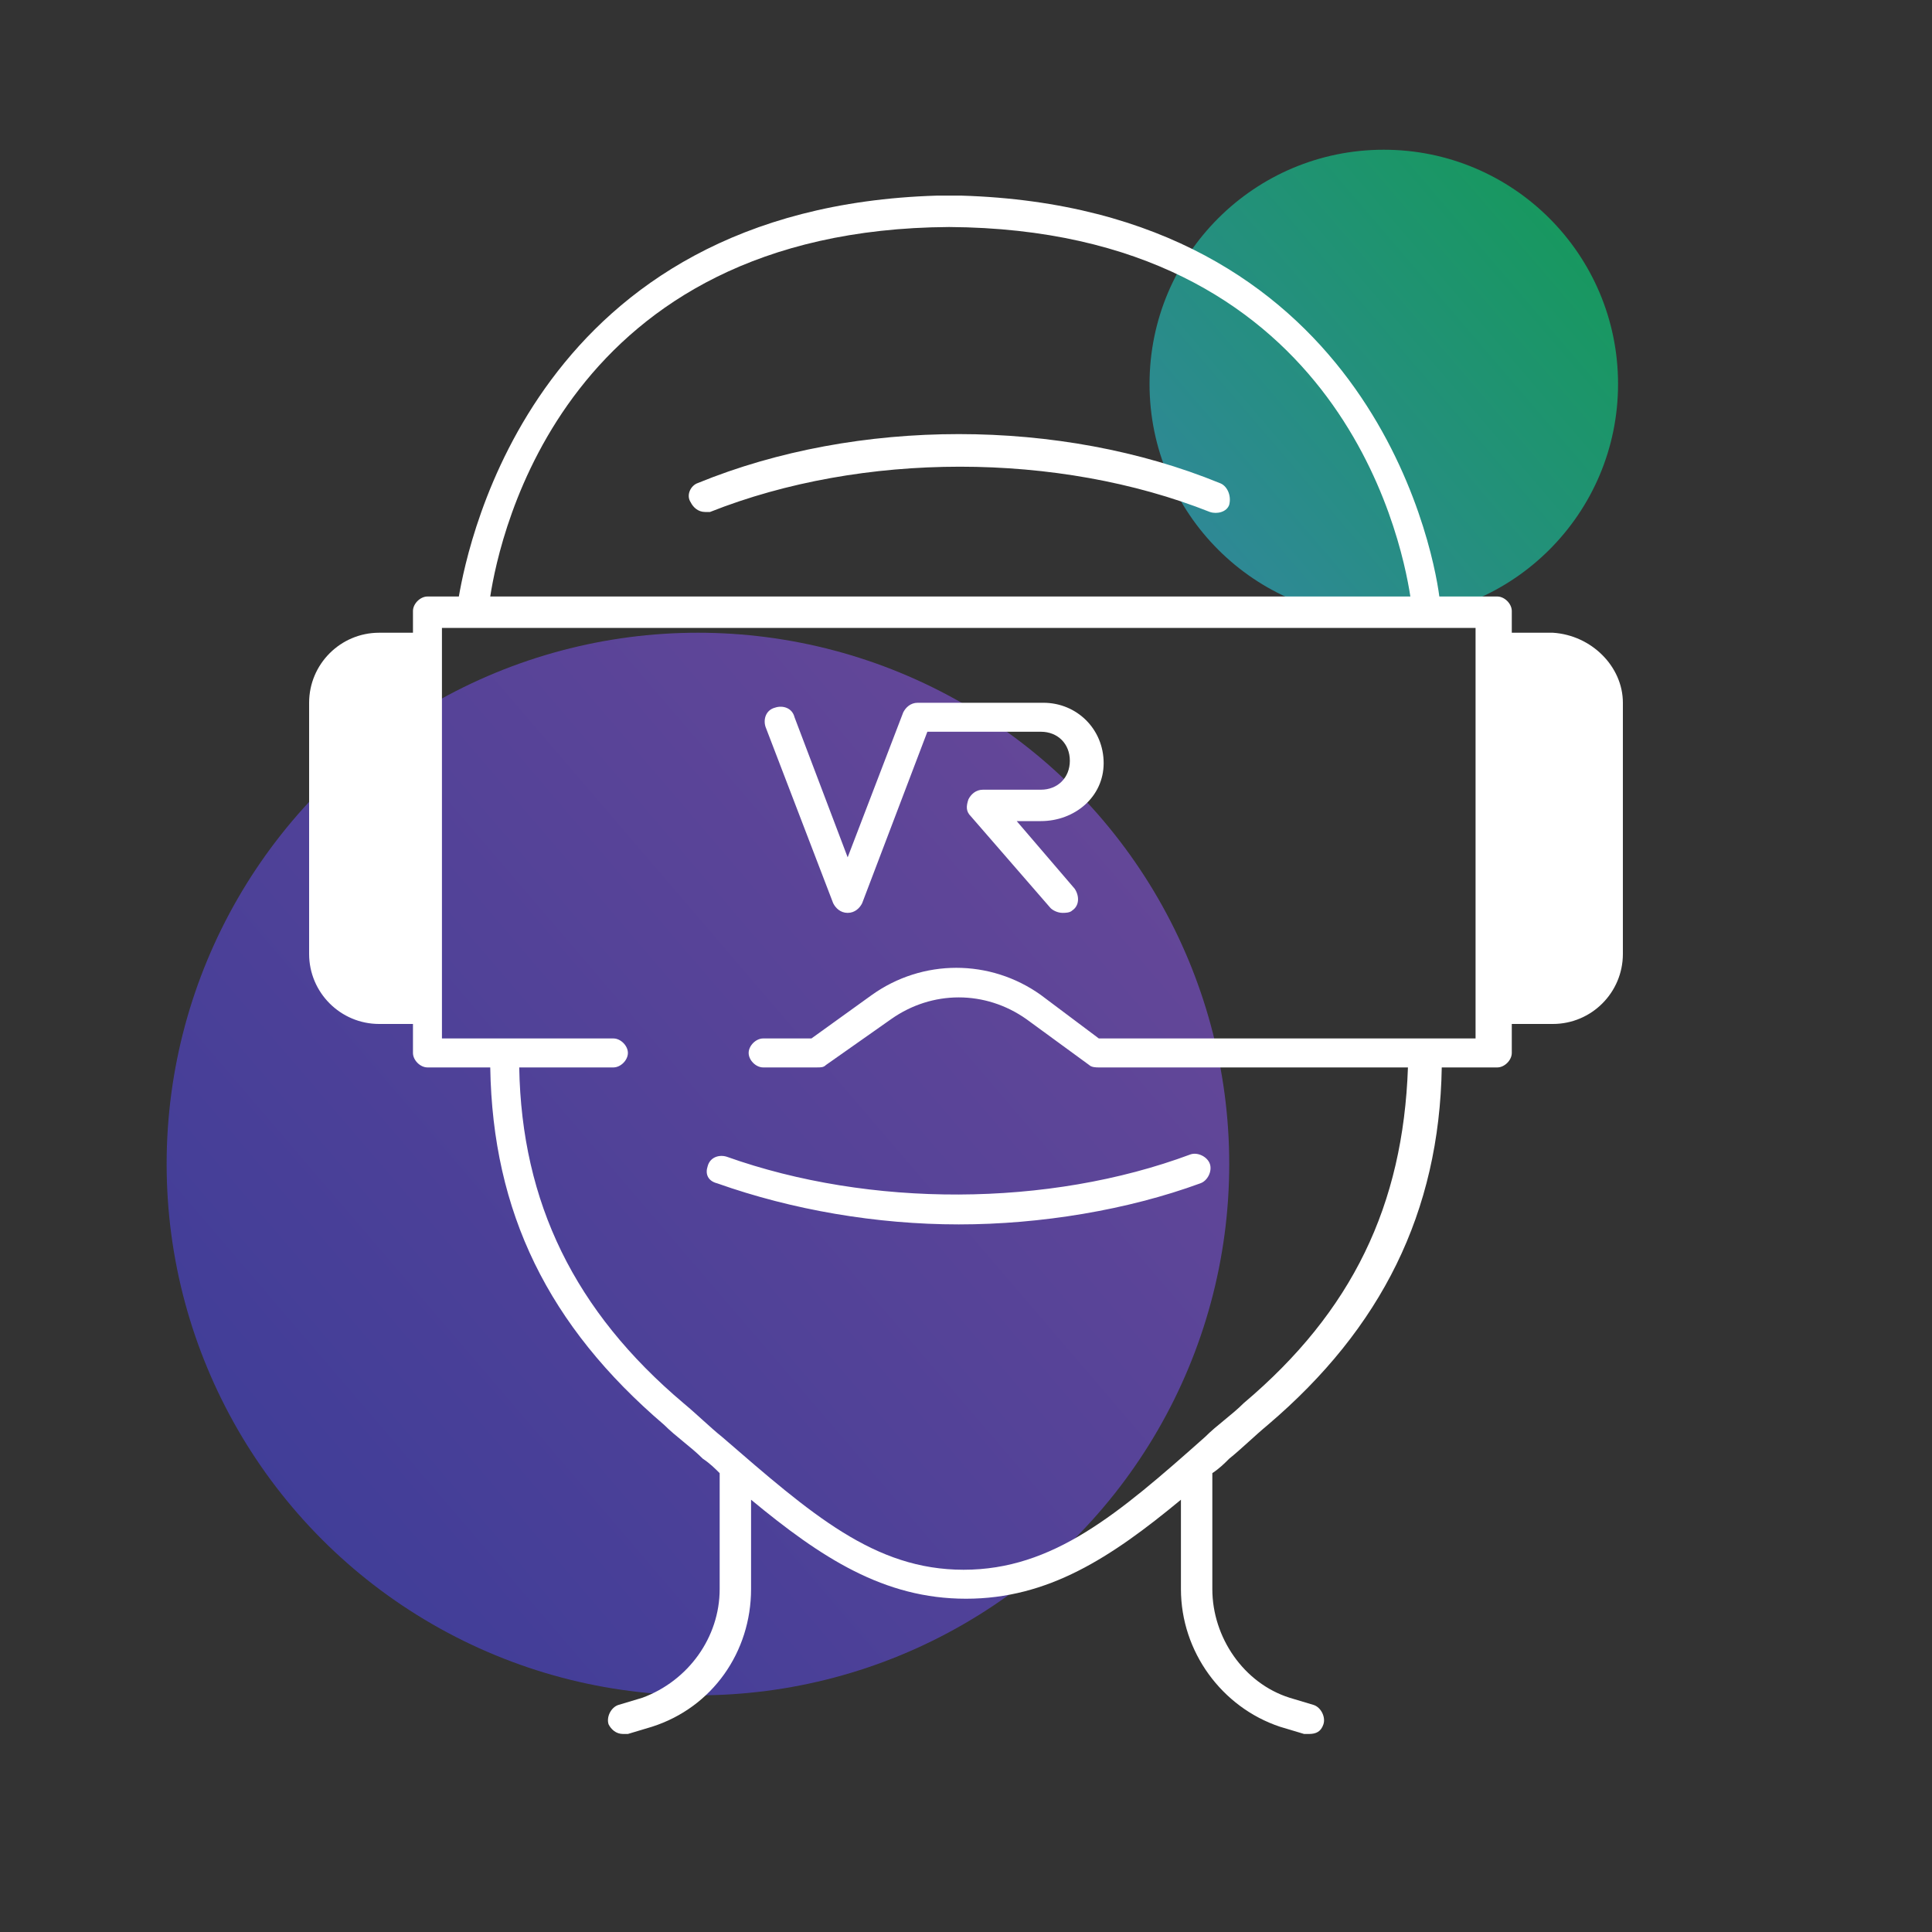
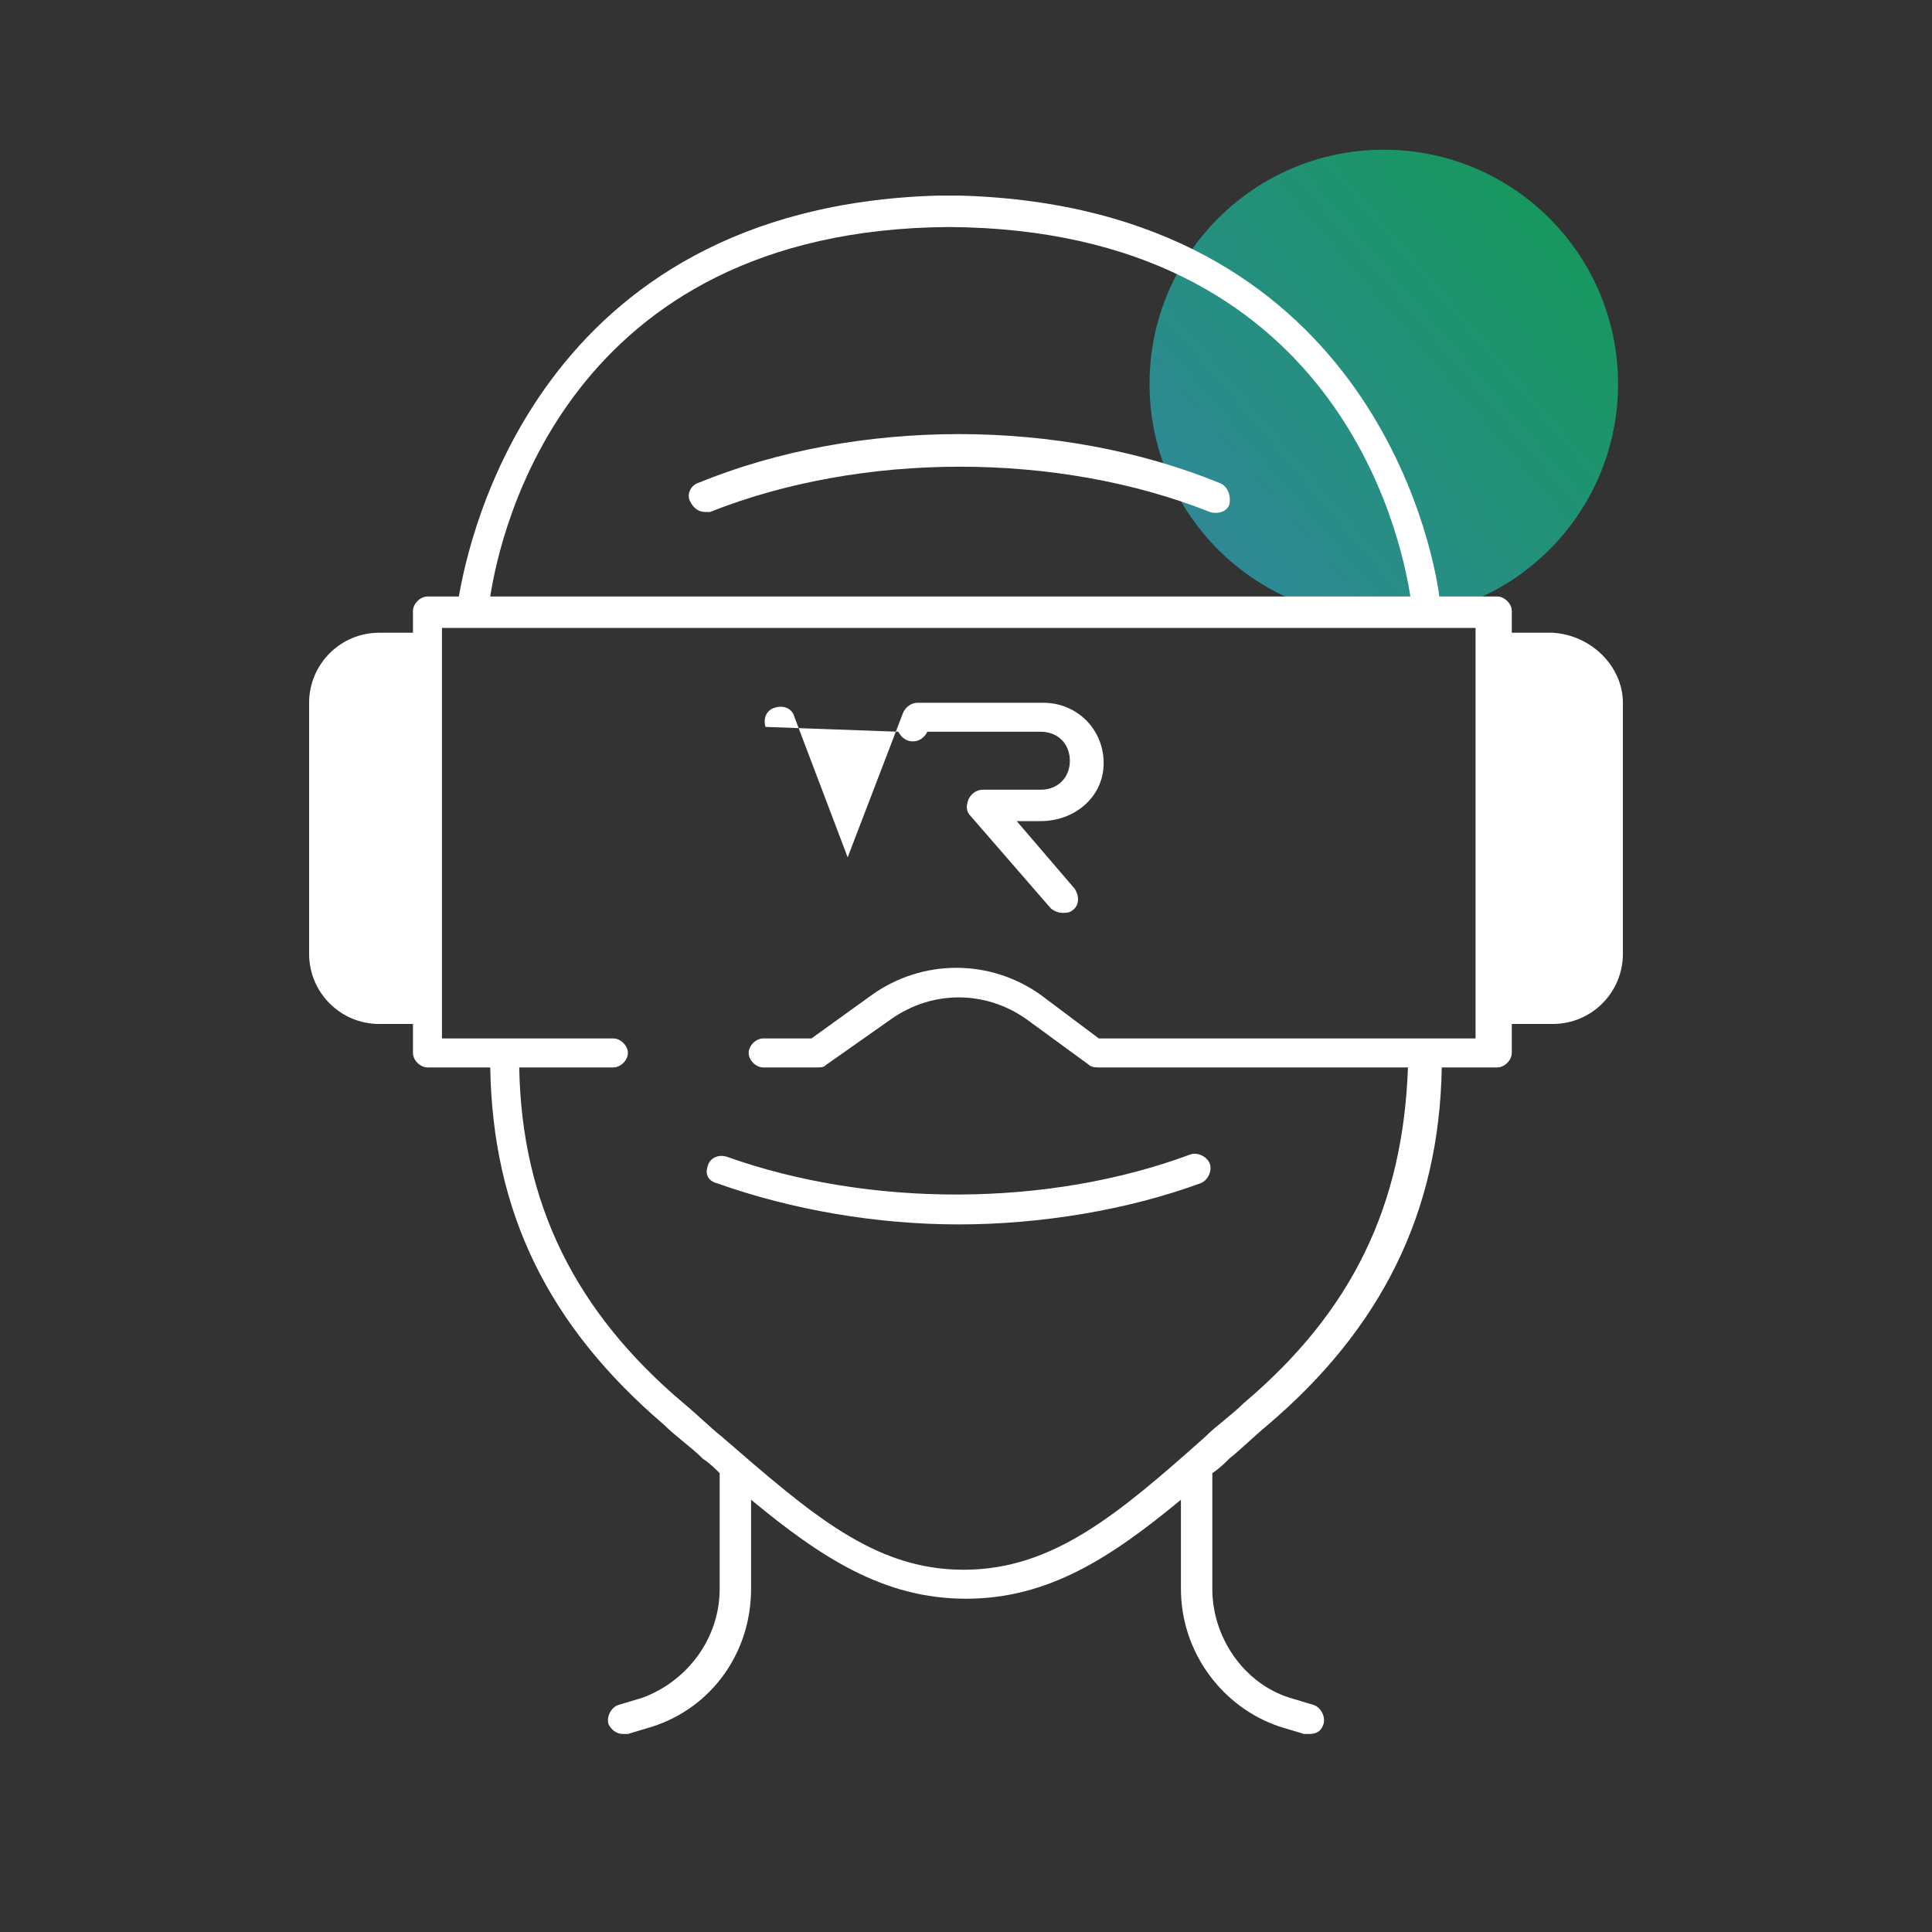
<svg xmlns="http://www.w3.org/2000/svg" version="1.1" id="Layer_1" x="0px" y="0px" viewBox="0 0 80 80" style="enable-background:new 0 0 80 80;" xml:space="preserve">
  <rect x="0" y="0" width="80" height="80" fill="#333333" stroke="none" />
  <style type="text/css">
	.st0{opacity:0.5;fill:url(#SVGID_1_);enable-background:new    ;}
	.st1{opacity:0.55;fill:url(#SVGID_00000178185999100768911150000006295389953390987681_);enable-background:new    ;}
	.st2{fill:#FFFFFF;}
</style>
  <g id="Icon_Grid">
</g>
  <g id="Elevated_Large">
</g>
  <g id="Elevated">
    <g>
      <linearGradient id="SVGID_1_" gradientUnits="userSpaceOnUse" x1="46.563" y1="48.925" x2="3.368" y2="11.937" gradientTransform="matrix(1 0 0 -1 0 82)">
        <stop offset="0" style="stop-color:#975CFF" />
        <stop offset="1" style="stop-color:#3E44FE" />
      </linearGradient>
-       <circle class="st0" cx="28.9" cy="48.2" r="22" />
      <linearGradient id="SVGID_00000049919954933791141160000011966911085566276274_" gradientUnits="userSpaceOnUse" x1="65.147" y1="72.82" x2="45.995" y2="56.419" gradientTransform="matrix(1 0 0 -1 0 82)">
        <stop offset="0" style="stop-color:#00EB81" />
        <stop offset="1" style="stop-color:#35C8FF" />
      </linearGradient>
      <circle style="opacity:0.55;fill:url(#SVGID_00000049919954933791141160000011966911085566276274_);enable-background:new    ;" cx="57.3" cy="15.9" r="9.7" />
-       <path class="st2" d="M31.7,30.1c-0.1-0.3,0-0.7,0.4-0.8c0.3-0.1,0.7,0,0.8,0.4l2.2,5.8l2.3-6c0.1-0.2,0.3-0.4,0.6-0.4h5.2    c1.4,0,2.5,1.1,2.5,2.5S44.5,34,43.1,34h-1l2.4,2.8c0.2,0.3,0.2,0.7-0.1,0.9c-0.1,0.1-0.3,0.1-0.4,0.1c-0.2,0-0.4-0.1-0.5-0.2    l-3.3-3.8c-0.2-0.2-0.2-0.4-0.1-0.7c0.1-0.2,0.3-0.4,0.6-0.4h2.4c0.7,0,1.2-0.5,1.2-1.2s-0.5-1.2-1.2-1.2h-4.7l-2.7,7.1    c-0.1,0.2-0.3,0.4-0.6,0.4l0,0c-0.3,0-0.5-0.2-0.6-0.4L31.7,30.1z M67.2,29.1v10.4c0,1.6-1.3,2.9-2.9,2.9h-1.7v1.2    c0,0.3-0.3,0.6-0.6,0.6h-2.3c-0.1,6-2.5,10.8-7.2,14.8c-0.6,0.5-1.1,1-1.6,1.4c-0.2,0.2-0.4,0.4-0.7,0.6v4.8c0,2,1.3,3.9,3.2,4.5    l1,0.3c0.3,0.1,0.5,0.5,0.4,0.8s-0.3,0.4-0.6,0.4c-0.1,0-0.1,0-0.2,0l-1-0.3c-2.4-0.8-4.1-3.1-4.1-5.7v-3.7    c-2.9,2.4-5.5,4.1-8.9,4.1s-6-1.7-8.9-4.1v3.7c0,2.6-1.6,4.9-4.1,5.7l-1,0.3c-0.1,0-0.1,0-0.2,0c-0.3,0-0.5-0.2-0.6-0.4    c-0.1-0.3,0.1-0.7,0.4-0.8l1-0.3c1.9-0.7,3.2-2.5,3.2-4.5V61c-0.2-0.2-0.4-0.4-0.7-0.6c-0.5-0.5-1.1-0.9-1.6-1.4    c-4.8-4.1-7.1-8.8-7.2-14.8h-2.6c-0.3,0-0.6-0.3-0.6-0.6v-1.2h-1.4c-1.6,0-2.9-1.3-2.9-2.9V29.1c0-1.6,1.3-2.9,2.9-2.9h1.4v-0.9    c0-0.3,0.3-0.6,0.6-0.6H19c0.4-2.3,3.2-16.1,19.8-16.6h0.1c0.1,0,0.2,0,0.4,0c0.1,0,0.2,0,0.4,0h0.1c16.7,0.5,19.5,14.3,19.8,16.6    H62c0.3,0,0.6,0.3,0.6,0.6v0.9h1.7C65.9,26.3,67.2,27.6,67.2,29.1z M20.3,24.7h38.1C58,22.1,55.3,9.5,39.3,9.4    C23.4,9.5,20.7,22.1,20.3,24.7z M61.3,26h-43v0.9v14.9V43h7.1c0.3,0,0.6,0.3,0.6,0.6s-0.3,0.6-0.6,0.6h-3.9    c0.1,5.6,2.3,10.1,6.8,13.9c0.6,0.5,1.1,1,1.6,1.4c3.7,3.2,6.3,5.5,10,5.5s6.4-2.3,10-5.5c0.5-0.5,1.1-0.9,1.6-1.4    c4.5-3.8,6.6-8.2,6.8-13.9H45.5c-0.1,0-0.3,0-0.4-0.1l-2.6-1.9c-1.7-1.2-3.9-1.2-5.6,0l-2.7,1.9c-0.1,0.1-0.2,0.1-0.4,0.1h-2.2    c-0.3,0-0.6-0.3-0.6-0.6s0.3-0.6,0.6-0.6h2l2.5-1.8c2.1-1.5,4.9-1.5,7,0l2.4,1.8h15.6V26H61.3z M50.5,20c-6.6-2.7-15-2.7-21.6,0    c-0.3,0.1-0.5,0.5-0.3,0.8c0.1,0.2,0.3,0.4,0.6,0.4c0.1,0,0.2,0,0.2,0c6.3-2.5,14.4-2.5,20.7,0c0.3,0.1,0.7,0,0.8-0.3    C51,20.5,50.8,20.1,50.5,20z M29.7,49c3.1,1.1,6.6,1.7,10,1.7s7-0.6,10-1.7c0.3-0.1,0.5-0.5,0.4-0.8s-0.5-0.5-0.8-0.4    C43.4,50,36,50,30.1,47.9c-0.3-0.1-0.7,0-0.8,0.4C29.2,48.6,29.3,48.9,29.7,49z" />
+       <path class="st2" d="M31.7,30.1c-0.1-0.3,0-0.7,0.4-0.8c0.3-0.1,0.7,0,0.8,0.4l2.2,5.8l2.3-6c0.1-0.2,0.3-0.4,0.6-0.4h5.2    c1.4,0,2.5,1.1,2.5,2.5S44.5,34,43.1,34h-1l2.4,2.8c0.2,0.3,0.2,0.7-0.1,0.9c-0.1,0.1-0.3,0.1-0.4,0.1c-0.2,0-0.4-0.1-0.5-0.2    l-3.3-3.8c-0.2-0.2-0.2-0.4-0.1-0.7c0.1-0.2,0.3-0.4,0.6-0.4h2.4c0.7,0,1.2-0.5,1.2-1.2s-0.5-1.2-1.2-1.2h-4.7c-0.1,0.2-0.3,0.4-0.6,0.4l0,0c-0.3,0-0.5-0.2-0.6-0.4L31.7,30.1z M67.2,29.1v10.4c0,1.6-1.3,2.9-2.9,2.9h-1.7v1.2    c0,0.3-0.3,0.6-0.6,0.6h-2.3c-0.1,6-2.5,10.8-7.2,14.8c-0.6,0.5-1.1,1-1.6,1.4c-0.2,0.2-0.4,0.4-0.7,0.6v4.8c0,2,1.3,3.9,3.2,4.5    l1,0.3c0.3,0.1,0.5,0.5,0.4,0.8s-0.3,0.4-0.6,0.4c-0.1,0-0.1,0-0.2,0l-1-0.3c-2.4-0.8-4.1-3.1-4.1-5.7v-3.7    c-2.9,2.4-5.5,4.1-8.9,4.1s-6-1.7-8.9-4.1v3.7c0,2.6-1.6,4.9-4.1,5.7l-1,0.3c-0.1,0-0.1,0-0.2,0c-0.3,0-0.5-0.2-0.6-0.4    c-0.1-0.3,0.1-0.7,0.4-0.8l1-0.3c1.9-0.7,3.2-2.5,3.2-4.5V61c-0.2-0.2-0.4-0.4-0.7-0.6c-0.5-0.5-1.1-0.9-1.6-1.4    c-4.8-4.1-7.1-8.8-7.2-14.8h-2.6c-0.3,0-0.6-0.3-0.6-0.6v-1.2h-1.4c-1.6,0-2.9-1.3-2.9-2.9V29.1c0-1.6,1.3-2.9,2.9-2.9h1.4v-0.9    c0-0.3,0.3-0.6,0.6-0.6H19c0.4-2.3,3.2-16.1,19.8-16.6h0.1c0.1,0,0.2,0,0.4,0c0.1,0,0.2,0,0.4,0h0.1c16.7,0.5,19.5,14.3,19.8,16.6    H62c0.3,0,0.6,0.3,0.6,0.6v0.9h1.7C65.9,26.3,67.2,27.6,67.2,29.1z M20.3,24.7h38.1C58,22.1,55.3,9.5,39.3,9.4    C23.4,9.5,20.7,22.1,20.3,24.7z M61.3,26h-43v0.9v14.9V43h7.1c0.3,0,0.6,0.3,0.6,0.6s-0.3,0.6-0.6,0.6h-3.9    c0.1,5.6,2.3,10.1,6.8,13.9c0.6,0.5,1.1,1,1.6,1.4c3.7,3.2,6.3,5.5,10,5.5s6.4-2.3,10-5.5c0.5-0.5,1.1-0.9,1.6-1.4    c4.5-3.8,6.6-8.2,6.8-13.9H45.5c-0.1,0-0.3,0-0.4-0.1l-2.6-1.9c-1.7-1.2-3.9-1.2-5.6,0l-2.7,1.9c-0.1,0.1-0.2,0.1-0.4,0.1h-2.2    c-0.3,0-0.6-0.3-0.6-0.6s0.3-0.6,0.6-0.6h2l2.5-1.8c2.1-1.5,4.9-1.5,7,0l2.4,1.8h15.6V26H61.3z M50.5,20c-6.6-2.7-15-2.7-21.6,0    c-0.3,0.1-0.5,0.5-0.3,0.8c0.1,0.2,0.3,0.4,0.6,0.4c0.1,0,0.2,0,0.2,0c6.3-2.5,14.4-2.5,20.7,0c0.3,0.1,0.7,0,0.8-0.3    C51,20.5,50.8,20.1,50.5,20z M29.7,49c3.1,1.1,6.6,1.7,10,1.7s7-0.6,10-1.7c0.3-0.1,0.5-0.5,0.4-0.8s-0.5-0.5-0.8-0.4    C43.4,50,36,50,30.1,47.9c-0.3-0.1-0.7,0-0.8,0.4C29.2,48.6,29.3,48.9,29.7,49z" />
    </g>
  </g>
  <g id="Colors">
</g>
</svg>